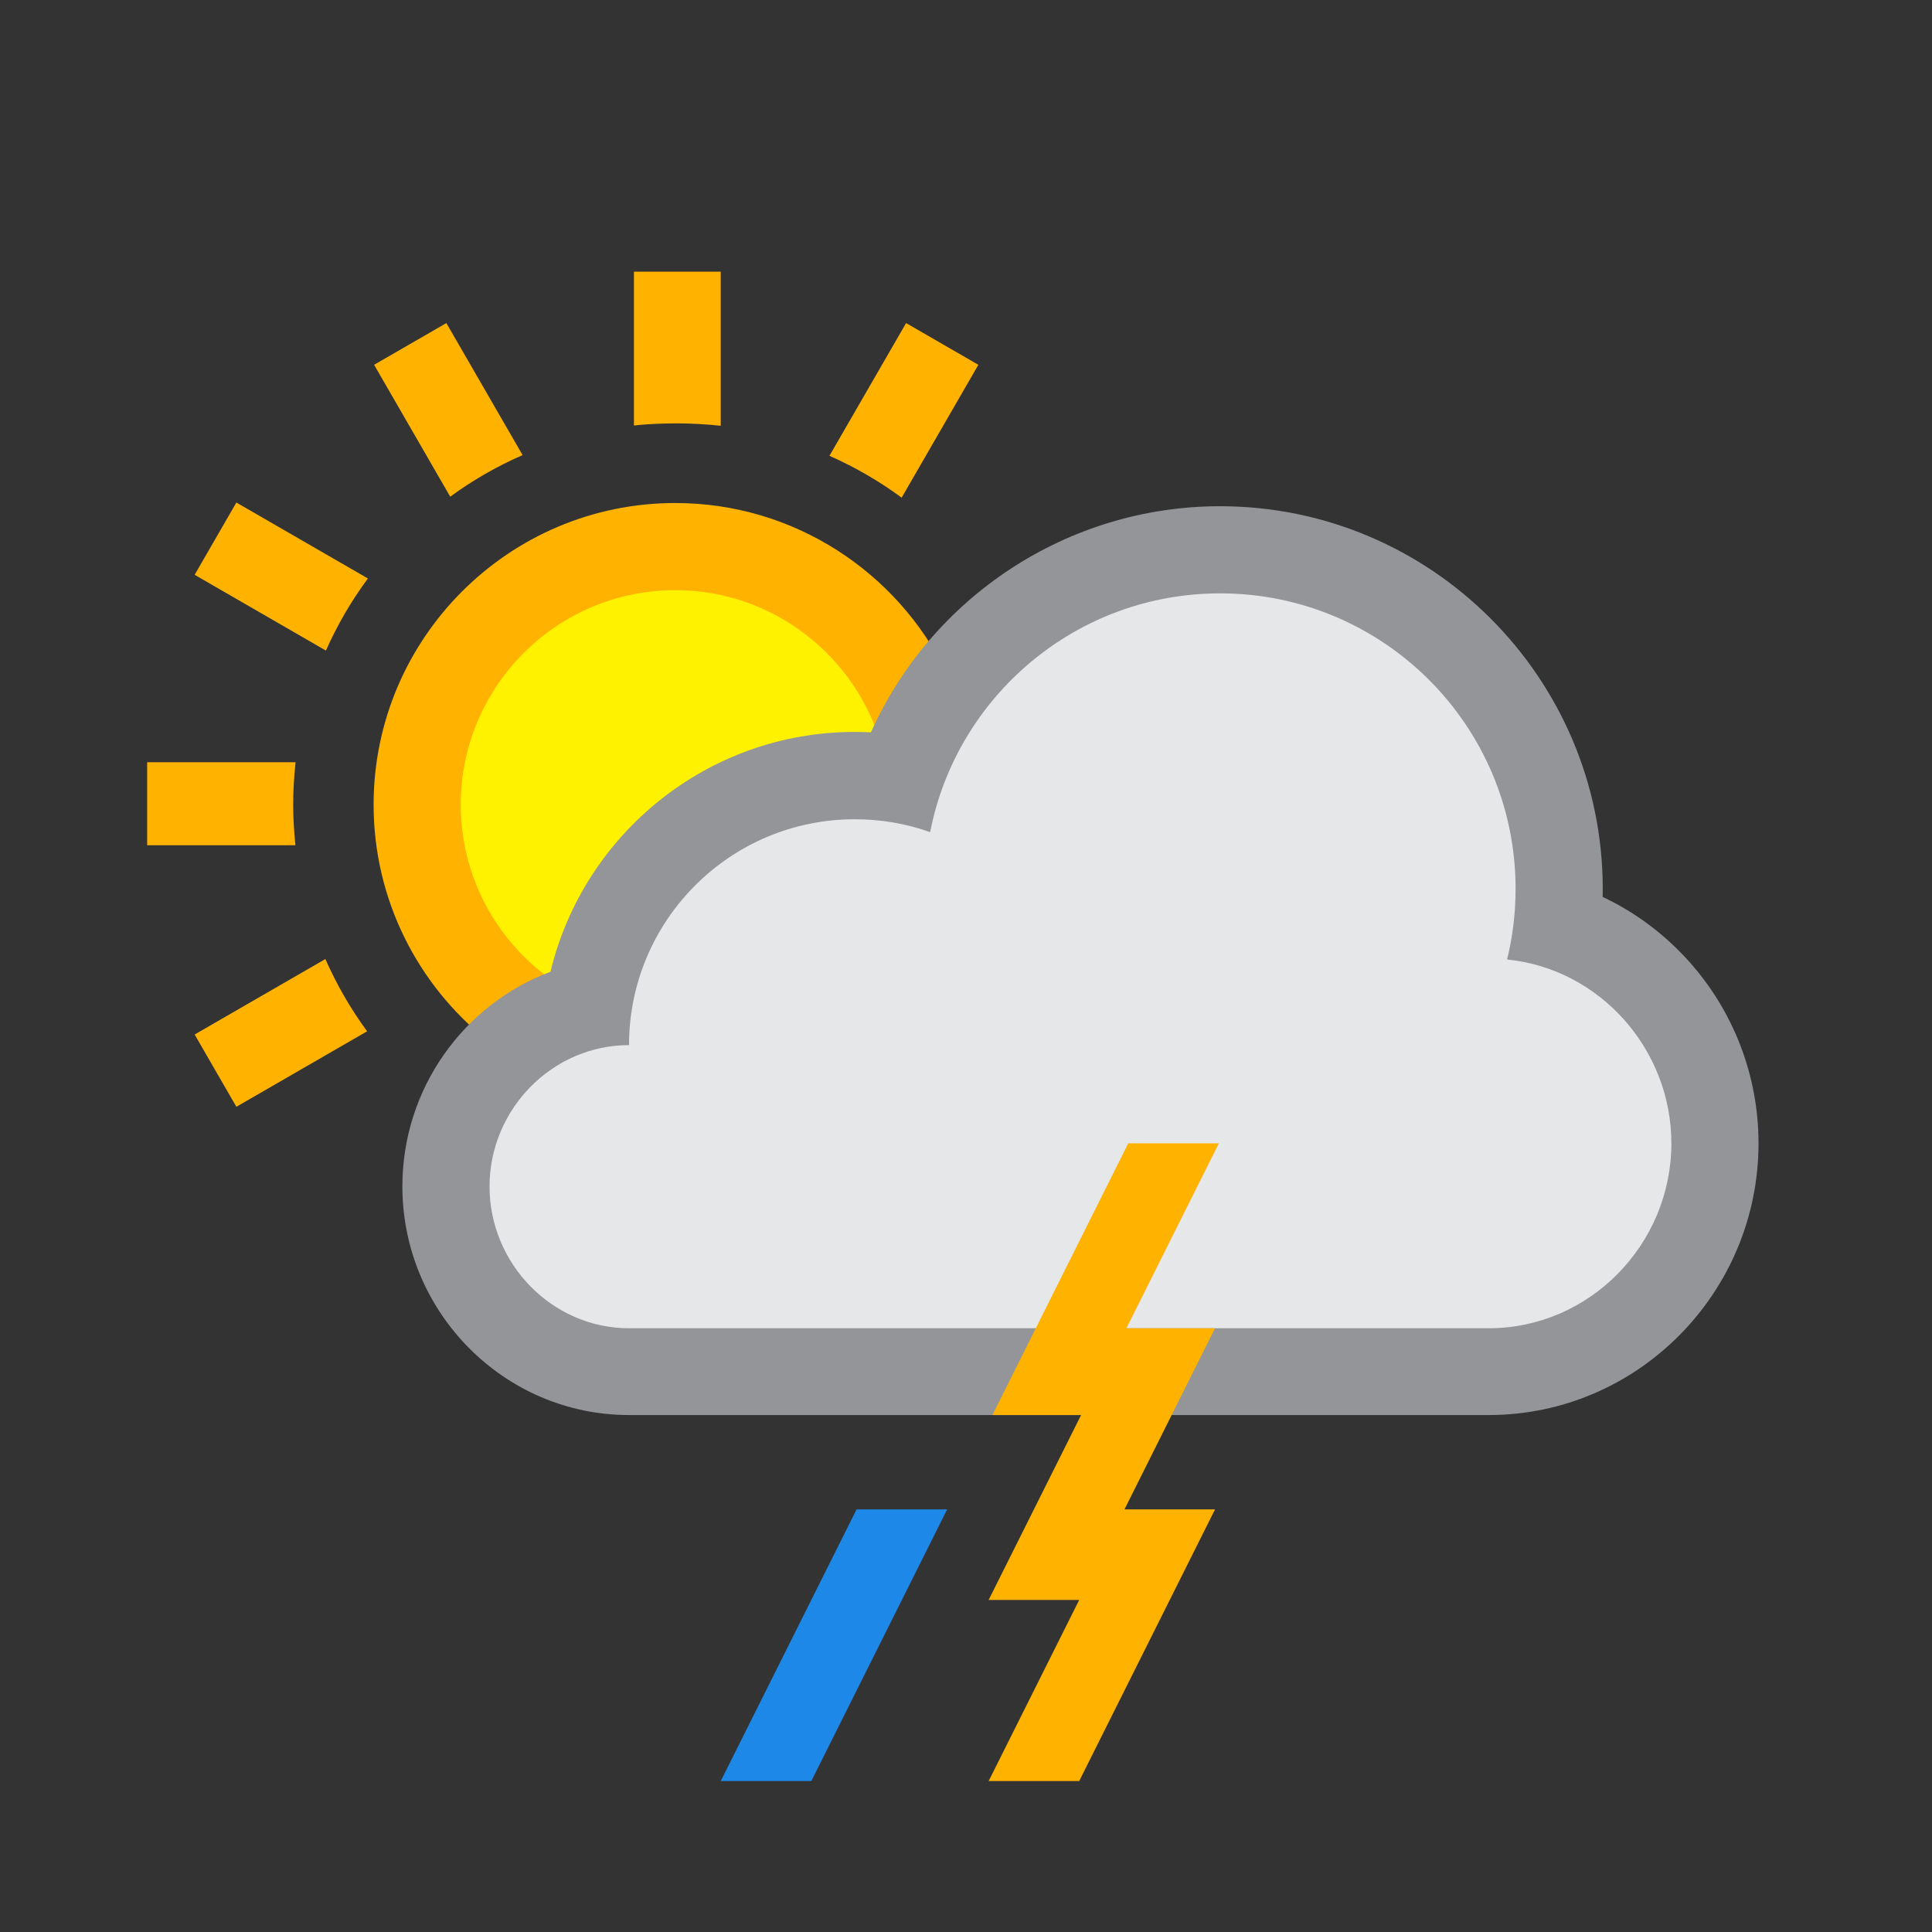
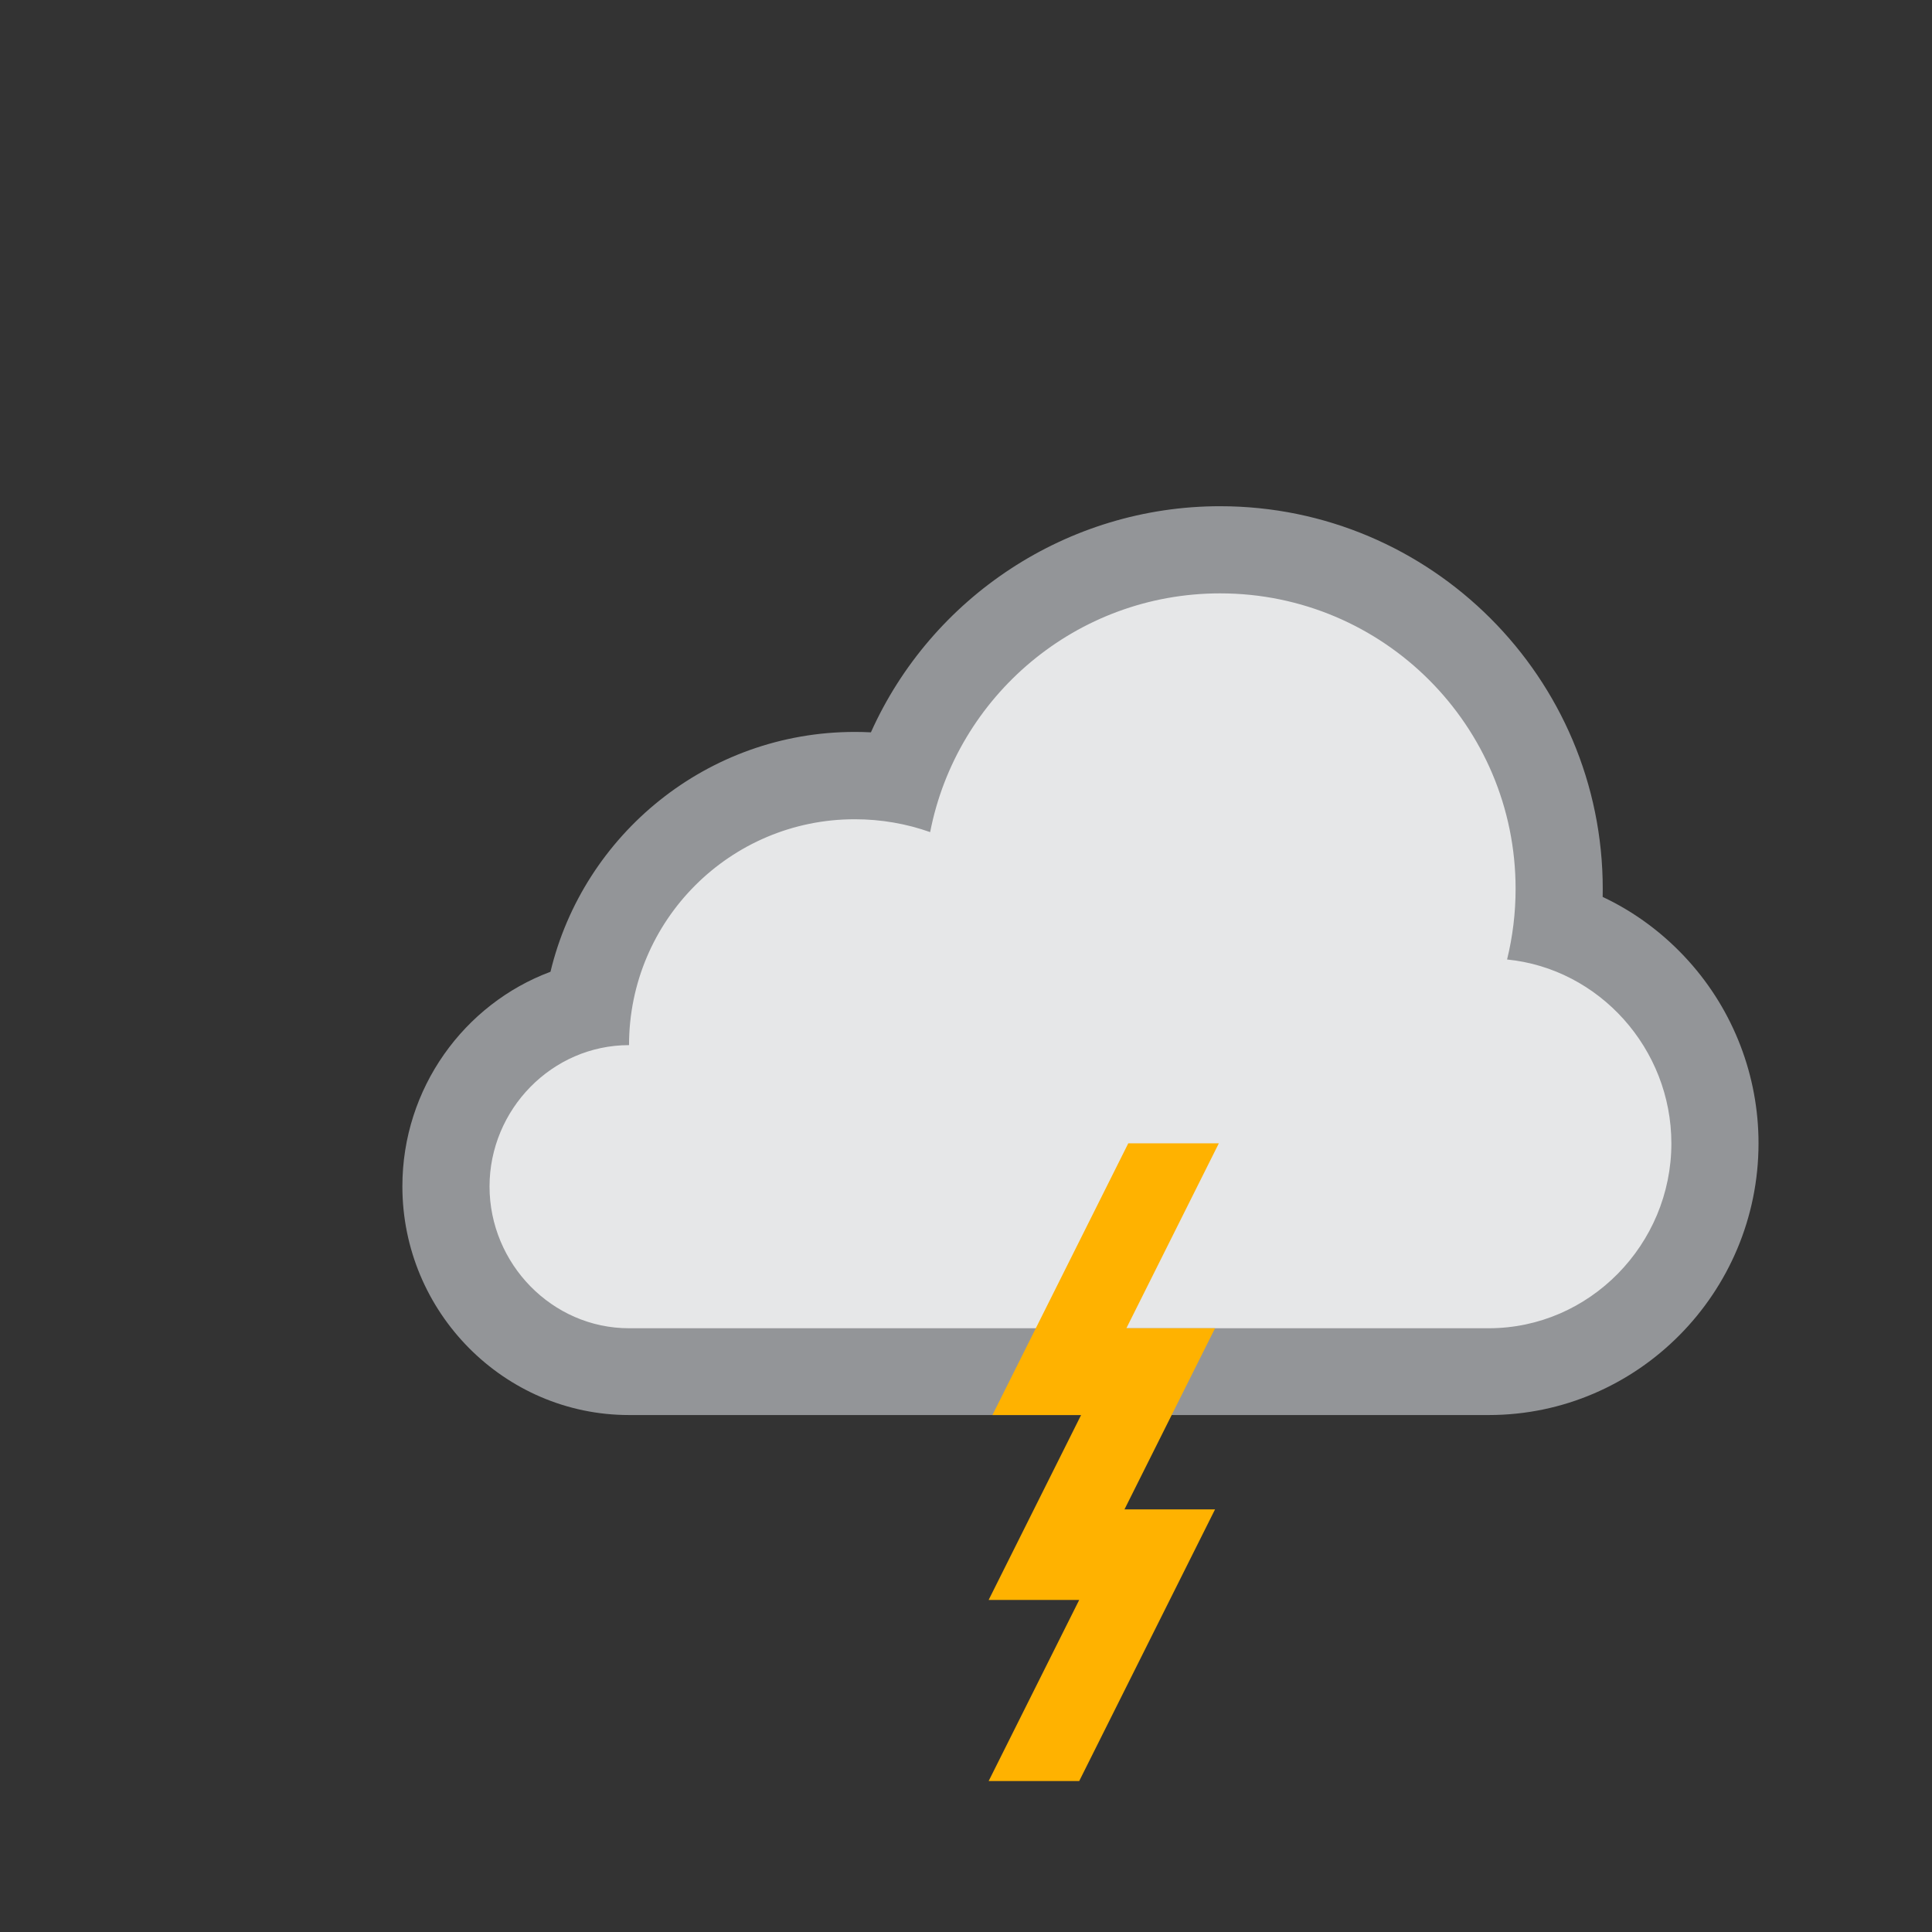
<svg xmlns="http://www.w3.org/2000/svg" width="512" height="512">
  <rect width="100%" height="100%" fill="#333333" stroke="none" />
  <g>
    <title>background</title>
    <rect x="-1" y="-1" width="514" height="514" id="canvas_background" fill="none" />
  </g>
  <g>
    <title>Layer 1</title>
-     <rect id="background_1_" width="512" height="512" fill="#929292" opacity="0" />
-     <polygon points="215,472 191,472 227,400 251,400 " fill="#1E88E8" id="svg_1" />
-     <path id="inner_3_" d="m146.198,273.782c-22.262,-12.082 -36.092,-35.28 -36.092,-60.542c0,-37.958 30.881,-68.839 68.839,-68.839c30.885,0 58.182,20.8 66.381,50.583l-13.326,9.55c0,0 -18.911,-5.672 -48,14.466c-26,18 -32.078,44.235 -32.078,44.235l-5.724,10.547z" fill="#FFF200" />
-     <path id="sun_2_" d="m51.584,152.326l11.058,-19.152l34.855,20.125c-4.398,5.948 -8.128,12.354 -11.126,19.111l-34.787,-20.084zm139.416,-80.326l-23,0l0,40.774c3,-0.383 7.658,-0.577 11.238,-0.577c3.76,0 7.762,0.212 11.762,0.633l0,-40.83zm-71.687,59.619c5.982,-4.368 12.412,-8.058 19.18,-11.011l-20.202,-34.99l-19.151,11.057l20.173,34.944zm-41.027,92.381c-0.387,-4 -0.583,-7.198 -0.583,-10.8c0,-3.735 0.21,-7.2 0.626,-11.2l-39.329,0l0,22l39.286,0zm180.989,-127.326l-19.153,-11.058l-20.307,35.176c6.763,2.987 13.176,6.705 19.131,11.092l20.329,-35.21zm-196.633,196.635l34.649,-20.006c-4.38,-5.965 -8.087,-12.385 -11.062,-19.148l-34.645,20.002l11.058,19.152zm89.28,-30.074c-17.743,-9.629 -29.816,-28.429 -29.816,-49.995c0,-31.341 25.498,-56.839 56.839,-56.839c26.125,0 48.19,17.717 54.812,41.768l17.095,-19.829c-12.98,-26.637 -40.336,-45.035 -71.906,-45.035c-44.077,0 -79.936,35.859 -79.936,79.936c0,25.283 11.799,47.864 30.181,62.522l22.731,-12.528z" fill="#FFB200" />
    <path id="black_cloud_inner_1_" d="m166.7,364c-27.001,0 -48.968,-22.231 -48.968,-49.559c0,-23.384 16.143,-43.03 37.762,-48.164c5.176,-34.571 35.054,-61.167 71.023,-61.167c3.874,0 7.71,0.305 11.484,0.909c12.396,-35.859 46.497,-60.771 85.347,-60.771c49.792,0 90.301,40.508 90.301,90.3c0,3.163 -0.165,6.324 -0.494,9.464c24.222,8.037 41.776,31.425 41.776,58.005c0,33.625 -27.091,60.981 -60.391,60.981l-227.84,0l0,0.002z" fill="#e6e7e8" />
    <path id="black_cloud_2_" d="m323.348,157.249c43.244,0 78.301,35.056 78.301,78.3c0,6.455 -0.786,12.724 -2.258,18.726c24.446,2.433 43.54,23.652 43.54,48.743c0,26.726 -21.665,48.981 -48.391,48.981l-227.84,0c-20.418,0 -36.968,-17.139 -36.968,-37.559c0,-20.416 16.55,-37.471 36.968,-37.471c0,-33.034 26.78,-59.86 59.816,-59.86c7.009,0 13.732,1.194 19.984,3.41c7.018,-36.04 38.754,-63.27 76.848,-63.27m0,-23.096c-40.561,0 -76.51,24.173 -92.547,59.925c-1.423,-0.073 -2.853,-0.109 -4.284,-0.109c-39.058,0 -71.894,27.145 -80.633,63.56c-22.892,8.542 -39.249,30.88 -39.249,56.864c0,33.347 26.945,60.607 60.065,60.607l227.84,0c39.418,0 71.487,-32.385 71.487,-72.029c0,-17.82 -6.581,-35.015 -18.531,-48.294c-6.481,-7.204 -14.231,-12.969 -22.773,-16.986c0.015,-0.703 0.021,-1.421 0.021,-2.125c0,-55.91 -45.486,-101.413 -101.396,-101.413l0,0z" fill="#939598" />
    <polygon id="new_lightning" points="298.5,352 323,303 299,303 263,375 286.5,375 262,424 286,424 262,472   286,472 322,400 298,400 322,352 " fill="#FFB200" />
  </g>
</svg>